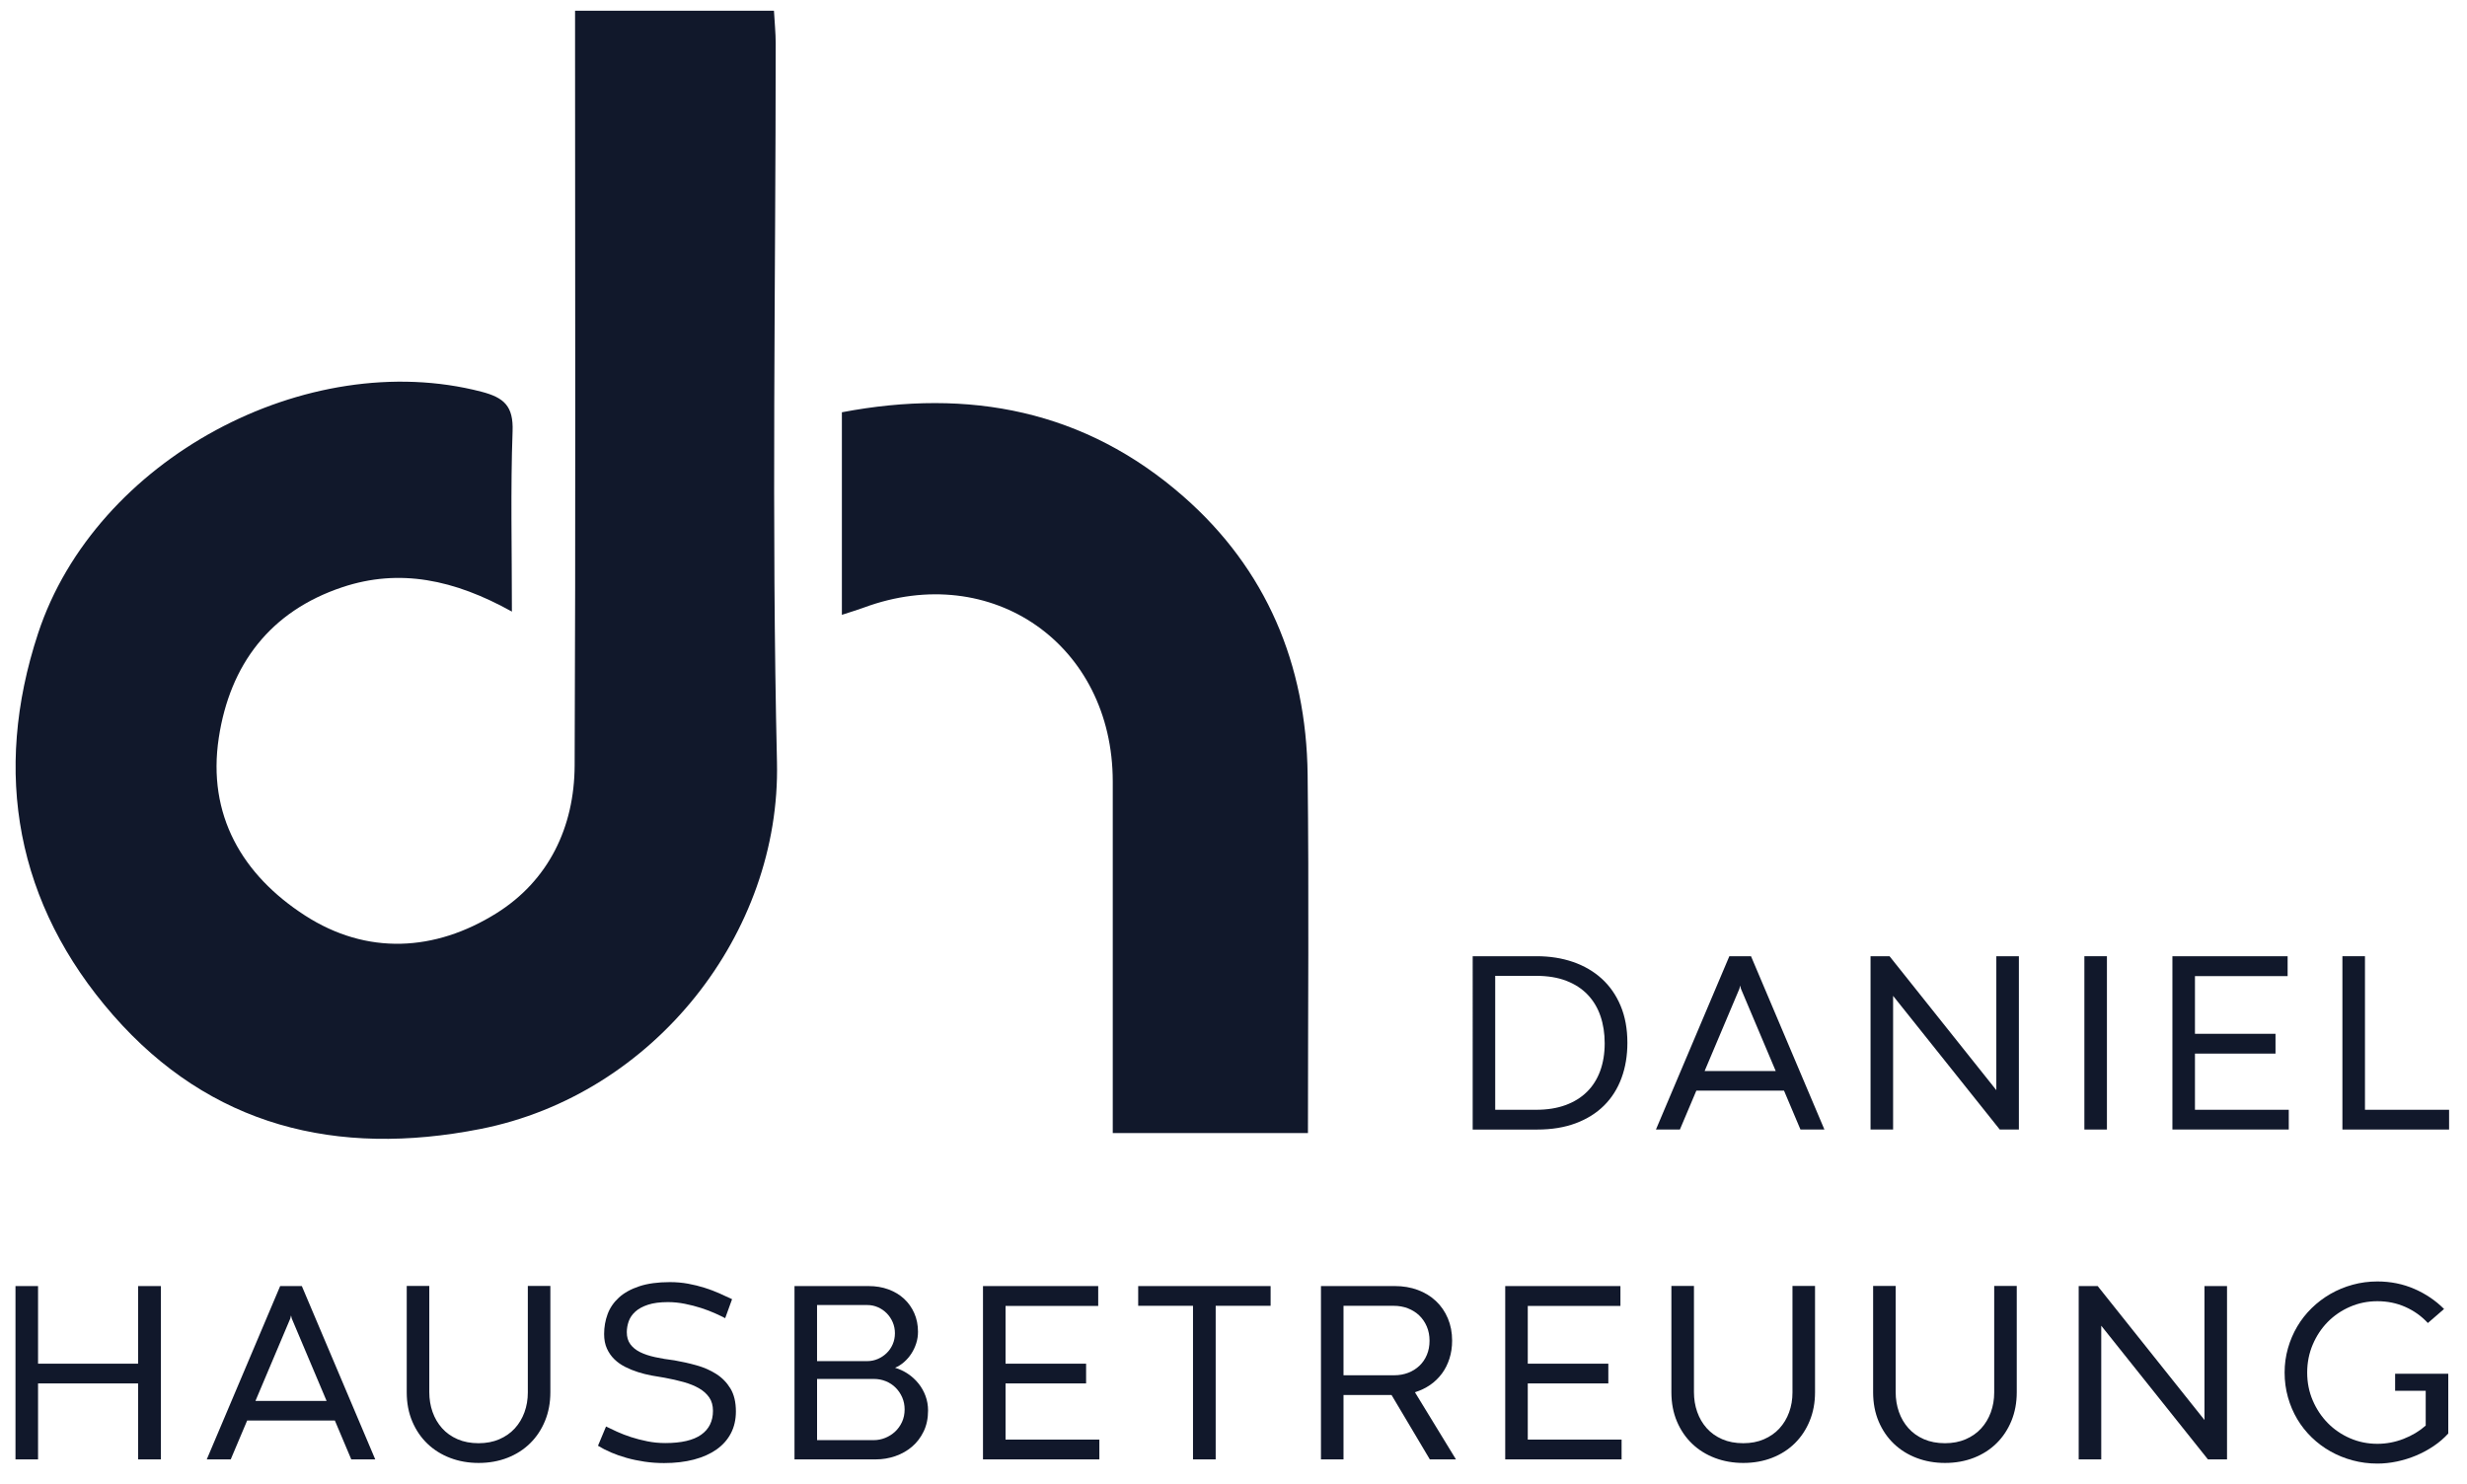
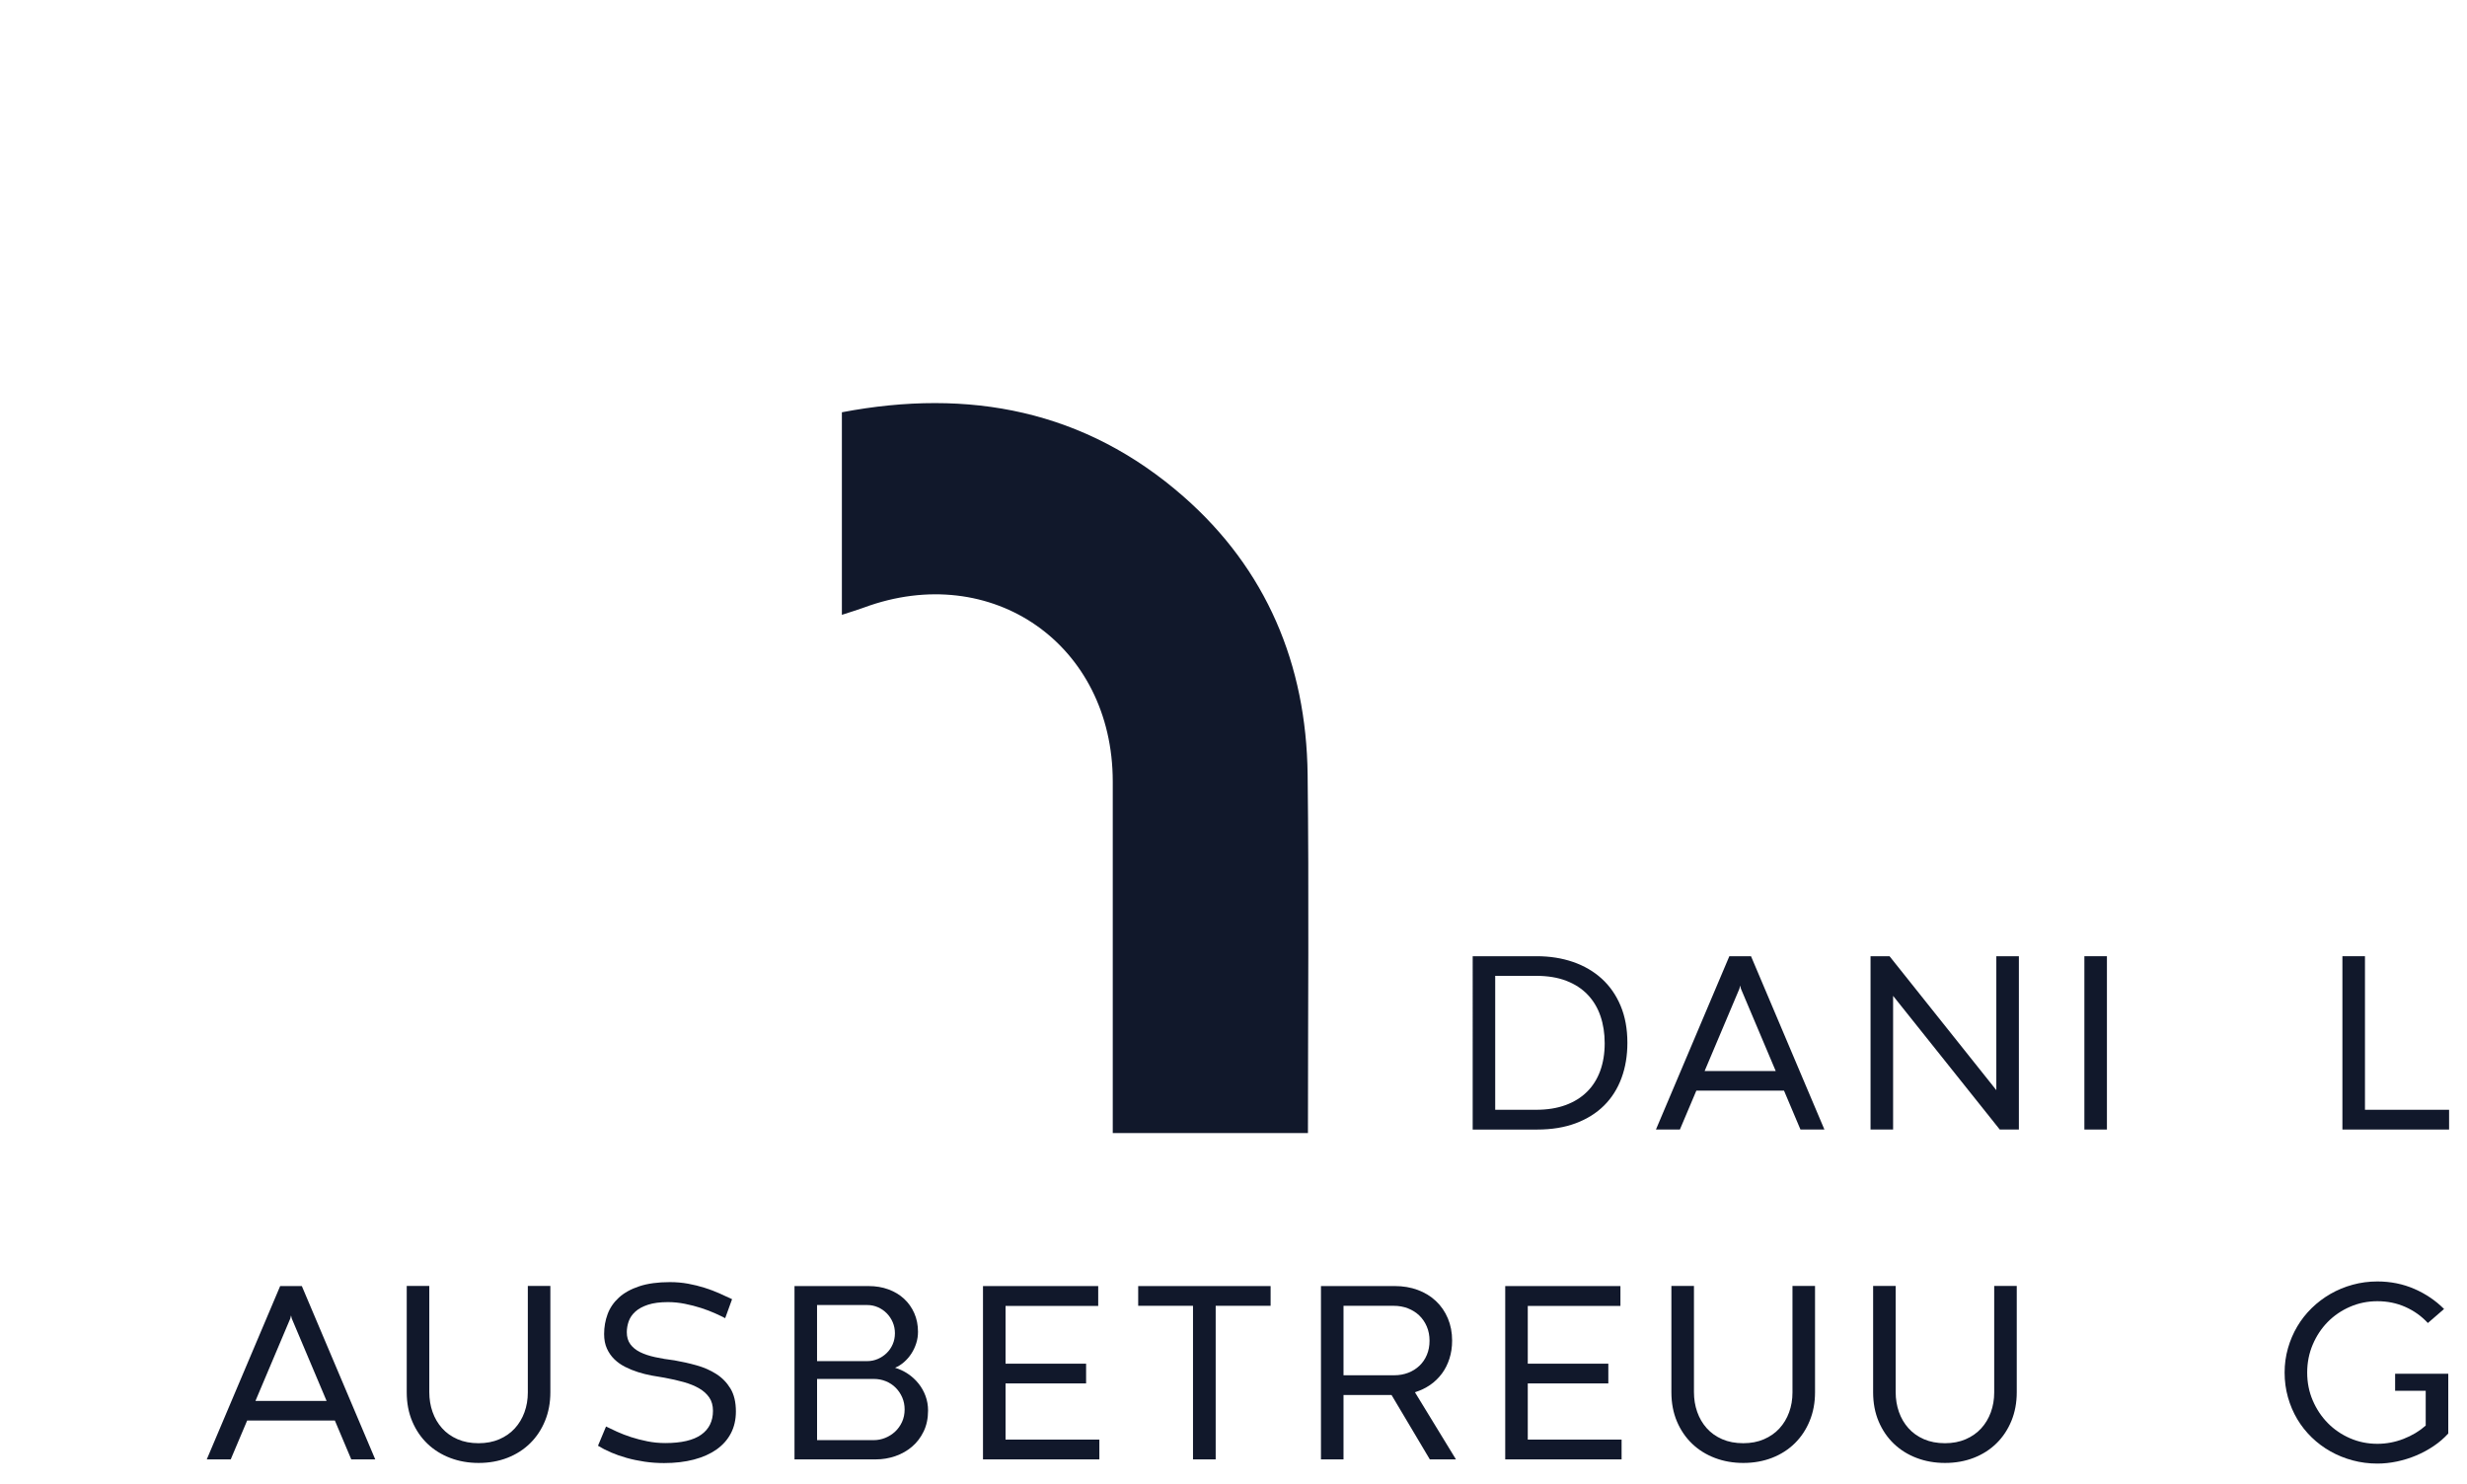
<svg xmlns="http://www.w3.org/2000/svg" version="1.1" id="Ebene_1" x="0px" y="0px" viewBox="0 0 198.8 119.6" style="enable-background:new 0 0 198.8 119.6;" xml:space="preserve">
  <style type="text/css">
	.st0{fill:#11182B;}
</style>
  <g>
    <path class="st0" d="M118.674,77.063h5.155c1.062,0,2.038,0.154,2.933,0.462c0.893,0.309,1.665,0.759,2.315,1.351   c0.65,0.593,1.157,1.321,1.52,2.188c0.362,0.866,0.544,1.857,0.544,2.974c0,1.041-0.159,1.991-0.477,2.85   c-0.318,0.859-0.785,1.596-1.402,2.209c-0.615,0.612-1.376,1.088-2.279,1.427   c-0.904,0.339-1.941,0.509-3.112,0.509h-5.196V77.063z M123.788,89.439c0.89,0,1.677-0.125,2.362-0.375   c0.685-0.25,1.262-0.606,1.73-1.068c0.469-0.462,0.824-1.023,1.068-1.685c0.242-0.66,0.364-1.405,0.364-2.233   c0-0.794-0.112-1.523-0.339-2.188s-0.568-1.237-1.027-1.721c-0.459-0.482-1.033-0.857-1.725-1.124   c-0.692-0.268-1.504-0.4-2.435-0.4h-3.297v10.794H123.788z" />
    <path class="st0" d="M143.763,87.898h-7.066l-1.325,3.133h-1.93l5.915-13.968h1.746l5.915,13.968h-1.93   L143.763,87.898z M137.364,86.317h5.731l-2.805-6.635l-0.061-0.257l-0.061,0.257L137.364,86.317z" />
    <path class="st0" d="M162.69,91.031h-1.541l-8.596-10.773v10.773h-1.818V77.063h1.53l8.606,10.794V77.063h1.818   V91.031z" />
    <path class="st0" d="M167.967,77.063h1.817v13.968h-1.817V77.063z" />
-     <path class="st0" d="M175.061,77.063h9.284v1.603h-7.467v4.652h6.491v1.592h-6.491v4.529h7.56v1.592h-9.377V77.063z" />
    <path class="st0" d="M188.761,77.063h1.817v12.376h6.779v1.592h-8.597V77.063z" />
  </g>
  <g>
-     <path class="st0" d="M1.248,103.646h1.818v6.255h8.062v-6.255h1.839v13.968h-1.839v-6.121h-8.062v6.121H1.248V103.646z" />
    <path class="st0" d="M26.984,114.481H19.918l-1.325,3.133h-1.931l5.915-13.968h1.746l5.915,13.968h-1.931   L26.984,114.481z M20.586,112.9h5.731l-2.804-6.635l-0.061-0.257l-0.061,0.257L20.586,112.9z" />
    <path class="st0" d="M42.532,103.635h1.818v8.566c0,0.842-0.144,1.612-0.431,2.311s-0.686,1.299-1.197,1.803   c-0.51,0.503-1.119,0.894-1.828,1.171c-0.709,0.276-1.484,0.415-2.326,0.415c-0.815,0-1.575-0.133-2.28-0.4   c-0.705-0.267-1.318-0.648-1.838-1.145c-0.52-0.497-0.929-1.096-1.227-1.798   c-0.298-0.701-0.447-1.487-0.447-2.356v-8.566h1.818v8.556c0,0.568,0.087,1.101,0.262,1.597   c0.175,0.497,0.43,0.934,0.765,1.31c0.335,0.377,0.751,0.673,1.248,0.889c0.496,0.216,1.063,0.323,1.7,0.323   c0.616,0,1.171-0.105,1.664-0.318c0.493-0.212,0.909-0.503,1.248-0.873c0.339-0.369,0.599-0.803,0.781-1.299   c0.181-0.496,0.272-1.028,0.272-1.597V103.635z" />
    <path class="st0" d="M48.836,114.964c0.247,0.123,0.542,0.264,0.889,0.421c0.346,0.157,0.724,0.303,1.135,0.436   s0.849,0.246,1.315,0.339c0.466,0.093,0.945,0.139,1.438,0.139c1.294,0,2.258-0.225,2.891-0.673   s0.95-1.09,0.95-1.926c0-0.425-0.1-0.782-0.298-1.073c-0.199-0.291-0.473-0.537-0.822-0.739   s-0.762-0.37-1.238-0.504c-0.476-0.133-0.995-0.251-1.556-0.353c-0.322-0.048-0.666-0.106-1.032-0.175   s-0.73-0.159-1.089-0.273s-0.705-0.253-1.037-0.421s-0.623-0.373-0.873-0.616s-0.45-0.53-0.601-0.862   c-0.151-0.332-0.226-0.721-0.226-1.166c0-0.568,0.094-1.105,0.282-1.612s0.493-0.952,0.914-1.336   c0.421-0.383,0.969-0.685,1.644-0.908c0.674-0.223,1.494-0.334,2.459-0.334c0.514,0,1.003,0.043,1.469,0.128   c0.465,0.086,0.909,0.195,1.33,0.329s0.816,0.282,1.186,0.446c0.37,0.165,0.712,0.322,1.027,0.473l-0.555,1.53   c-0.206-0.109-0.476-0.239-0.811-0.39c-0.335-0.151-0.709-0.293-1.119-0.427   c-0.411-0.134-0.848-0.246-1.31-0.339c-0.462-0.093-0.919-0.139-1.371-0.139c-0.644,0-1.18,0.07-1.607,0.211   c-0.428,0.14-0.769,0.325-1.022,0.555s-0.431,0.489-0.534,0.78c-0.102,0.291-0.154,0.584-0.154,0.878   c0,0.384,0.094,0.705,0.282,0.966c0.189,0.26,0.452,0.474,0.791,0.642s0.745,0.303,1.217,0.405   c0.473,0.103,0.989,0.189,1.551,0.257c0.596,0.103,1.188,0.236,1.777,0.401c0.589,0.164,1.12,0.397,1.592,0.698   c0.472,0.301,0.854,0.693,1.145,1.176s0.436,1.098,0.436,1.844c0,0.657-0.134,1.242-0.401,1.756   c-0.267,0.514-0.652,0.948-1.155,1.305c-0.503,0.355-1.113,0.628-1.828,0.816s-1.519,0.282-2.408,0.282   c-0.541,0-1.065-0.038-1.572-0.113c-0.506-0.075-0.986-0.176-1.438-0.303c-0.452-0.127-0.873-0.273-1.263-0.441   c-0.391-0.168-0.74-0.348-1.048-0.539L48.836,114.964z" />
    <path class="st0" d="M64.024,117.614v-13.968h5.967c0.582,0,1.116,0.089,1.602,0.267   c0.486,0.179,0.905,0.43,1.258,0.755c0.352,0.326,0.628,0.714,0.827,1.166c0.198,0.452,0.298,0.952,0.298,1.5   c0,0.321-0.048,0.631-0.144,0.929s-0.226,0.574-0.39,0.827s-0.359,0.479-0.585,0.678   c-0.226,0.199-0.469,0.352-0.729,0.462c0.37,0.11,0.715,0.273,1.037,0.488s0.604,0.474,0.847,0.775   s0.433,0.637,0.57,1.007c0.137,0.369,0.205,0.76,0.205,1.17c0,0.638-0.118,1.2-0.354,1.69   c-0.236,0.489-0.55,0.9-0.94,1.232s-0.839,0.585-1.345,0.76c-0.507,0.175-1.031,0.262-1.571,0.262H64.024z    M65.842,109.695h4.046c0.294,0,0.577-0.058,0.848-0.174c0.27-0.116,0.508-0.274,0.713-0.473   c0.206-0.198,0.368-0.435,0.488-0.709c0.12-0.273,0.18-0.571,0.18-0.894c0-0.315-0.06-0.611-0.18-0.888   c-0.12-0.277-0.283-0.519-0.488-0.725c-0.205-0.205-0.441-0.366-0.709-0.482s-0.548-0.175-0.842-0.175h-4.057   V109.695z M70.413,116.063c0.315,0,0.622-0.06,0.919-0.18c0.297-0.12,0.563-0.288,0.796-0.503   c0.232-0.216,0.419-0.477,0.56-0.781c0.14-0.305,0.21-0.642,0.21-1.012c0-0.349-0.065-0.672-0.195-0.97   c-0.13-0.298-0.307-0.559-0.529-0.781s-0.484-0.396-0.786-0.519s-0.62-0.185-0.955-0.185h-4.591v4.93H70.413z" />
    <path class="st0" d="M79.213,103.646h9.285v1.603h-7.467v4.652h6.491v1.592h-6.491v4.529h7.559v1.592h-9.377V103.646z   " />
    <path class="st0" d="M96.137,105.237h-4.417v-1.592h10.671v1.592h-4.426v12.376h-1.828V105.237z" />
    <path class="st0" d="M112.137,112.427h-3.872v5.186h-1.817v-13.968h5.936c0.679,0,1.3,0.104,1.864,0.314   c0.565,0.209,1.053,0.507,1.464,0.894s0.731,0.851,0.96,1.392s0.345,1.14,0.345,1.797   c0,0.52-0.072,1.005-0.216,1.453c-0.144,0.449-0.346,0.85-0.606,1.202c-0.26,0.352-0.575,0.657-0.944,0.914   c-0.37,0.257-0.781,0.453-1.232,0.591l3.307,5.412h-2.106L112.137,112.427z M112.342,110.835   c0.411,0,0.789-0.067,1.136-0.2c0.346-0.134,0.646-0.322,0.903-0.565c0.257-0.242,0.457-0.535,0.601-0.878   c0.144-0.342,0.216-0.723,0.216-1.14c0-0.418-0.073-0.8-0.221-1.145s-0.35-0.642-0.606-0.889   c-0.257-0.246-0.561-0.438-0.914-0.575c-0.353-0.137-0.734-0.205-1.145-0.205h-4.047v5.598H112.342z" />
    <path class="st0" d="M121.297,103.646h9.284v1.603h-7.467v4.652h6.491v1.592h-6.491v4.529h7.56v1.592h-9.377V103.646   z" />
    <path class="st0" d="M144.444,103.635h1.818v8.566c0,0.842-0.144,1.612-0.432,2.311   c-0.287,0.698-0.686,1.299-1.196,1.803c-0.511,0.503-1.119,0.894-1.828,1.171c-0.709,0.276-1.484,0.415-2.326,0.415   c-0.815,0-1.575-0.133-2.28-0.4c-0.705-0.267-1.318-0.648-1.839-1.145c-0.519-0.497-0.929-1.096-1.227-1.798   c-0.298-0.701-0.447-1.487-0.447-2.356v-8.566h1.818v8.556c0,0.568,0.087,1.101,0.262,1.597   c0.175,0.497,0.43,0.934,0.765,1.31c0.336,0.377,0.752,0.673,1.248,0.889s1.063,0.323,1.7,0.323   c0.616,0,1.171-0.105,1.663-0.318c0.493-0.212,0.909-0.503,1.248-0.873c0.339-0.369,0.6-0.803,0.781-1.299   c0.181-0.496,0.272-1.028,0.272-1.597V103.635z" />
    <path class="st0" d="M160.701,103.635h1.817v8.566c0,0.842-0.144,1.612-0.431,2.311   c-0.288,0.698-0.686,1.299-1.197,1.803c-0.51,0.503-1.119,0.894-1.828,1.171c-0.708,0.276-1.483,0.415-2.326,0.415   c-0.815,0-1.574-0.133-2.28-0.4c-0.705-0.267-1.317-0.648-1.838-1.145c-0.52-0.497-0.93-1.096-1.228-1.798   c-0.298-0.701-0.446-1.487-0.446-2.356v-8.566h1.817v8.556c0,0.568,0.088,1.101,0.262,1.597   c0.175,0.497,0.43,0.934,0.766,1.31c0.335,0.377,0.751,0.673,1.248,0.889c0.496,0.216,1.062,0.323,1.699,0.323   c0.616,0,1.171-0.105,1.664-0.318c0.493-0.212,0.909-0.503,1.248-0.873c0.339-0.369,0.599-0.803,0.78-1.299   s0.273-1.028,0.273-1.597V103.635z" />
-     <path class="st0" d="M179.463,117.614h-1.54l-8.597-10.773v10.773h-1.817v-13.968h1.53l8.606,10.794v-10.794h1.817   V117.614z" />
    <path class="st0" d="M193.008,110.712h4.283v4.816c-0.343,0.377-0.734,0.714-1.176,1.012   c-0.442,0.298-0.911,0.551-1.407,0.76c-0.497,0.209-1.012,0.37-1.546,0.483   c-0.534,0.112-1.062,0.169-1.582,0.169c-0.691,0-1.355-0.086-1.992-0.257s-1.232-0.412-1.787-0.724   s-1.06-0.689-1.515-1.13s-0.844-0.933-1.166-1.474c-0.321-0.541-0.571-1.128-0.749-1.762   c-0.179-0.633-0.268-1.296-0.268-1.987c0-0.678,0.089-1.33,0.268-1.957c0.178-0.626,0.428-1.212,0.749-1.756   c0.322-0.544,0.711-1.039,1.166-1.484c0.455-0.444,0.96-0.826,1.515-1.145s1.15-0.565,1.787-0.739   c0.637-0.175,1.301-0.263,1.992-0.263c1.062,0,2.051,0.199,2.969,0.596c0.917,0.398,1.719,0.939,2.403,1.623   l-1.305,1.13c-0.514-0.555-1.118-0.986-1.812-1.294c-0.695-0.309-1.446-0.463-2.255-0.463   c-0.78,0-1.515,0.149-2.202,0.447c-0.689,0.298-1.288,0.705-1.798,1.222c-0.51,0.518-0.914,1.127-1.212,1.829   c-0.298,0.701-0.446,1.453-0.446,2.254s0.148,1.549,0.446,2.244s0.702,1.303,1.212,1.823   s1.109,0.929,1.798,1.227c0.688,0.298,1.422,0.447,2.202,0.447c0.72,0,1.419-0.132,2.101-0.396   s1.279-0.621,1.792-1.073v-2.804h-2.465V110.712z" />
  </g>
  <g>
-     <path class="st0" d="M41.251,49.289c-4.634-2.576-9.045-3.507-13.666-1.965c-5.817,1.941-9.057,6.24-9.954,12.131   c-0.949,6.23,1.897,11.063,6.945,14.324c4.994,3.225,10.487,2.909,15.422-0.175   c4.213-2.633,6.287-6.942,6.309-11.909c0.084-19.127,0.034-38.255,0.034-57.382c0-1.099,0-2.199,0-3.448   c5.484,0,10.673,0,16.027,0c0.054,0.971,0.14,1.792,0.14,2.612c0.002,19.315-0.341,38.637,0.103,57.942   c0.317,13.759-9.886,26.806-23.899,29.567c-11.593,2.284-21.763-0.22-29.597-9.173   C1.305,72.886-0.628,62.278,3.068,51.046c4.63-14.07,21.681-23.119,35.721-19.479   c1.838,0.476,2.59,1.166,2.517,3.185C41.136,39.429,41.251,44.117,41.251,49.289z" />
    <path class="st0" d="M89.67,91.317c0-9.601,0.001-18.969-0-28.336c-0.002-11.031-9.74-17.832-20.06-14.014   c-0.515,0.19-1.042,0.345-1.768,0.583c0-5.446,0-10.723,0-16.324c10.256-1.95,19.59-0.167,27.523,6.786   c6.689,5.863,9.9,13.53,10.008,22.391c0.116,9.552,0.026,19.107,0.026,28.913   C100.174,91.317,95.095,91.317,89.67,91.317z" />
  </g>
</svg>